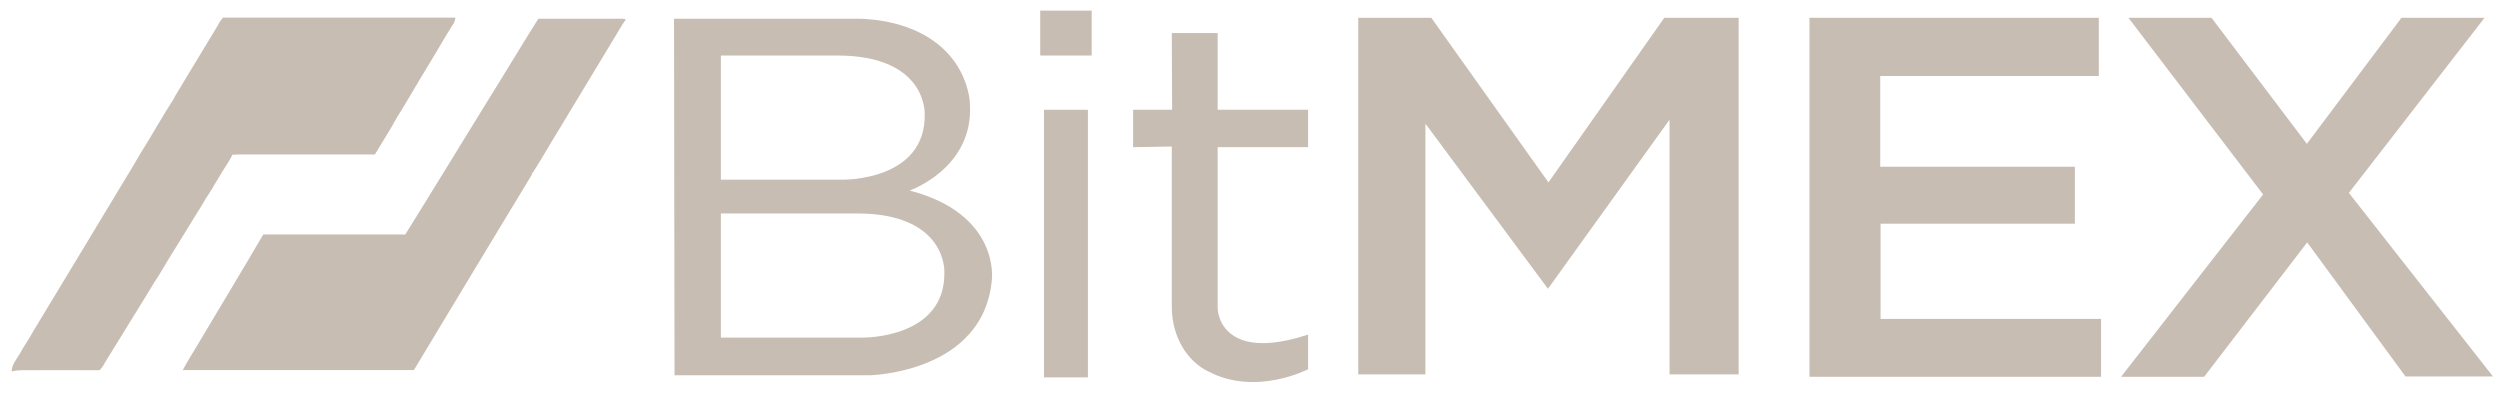
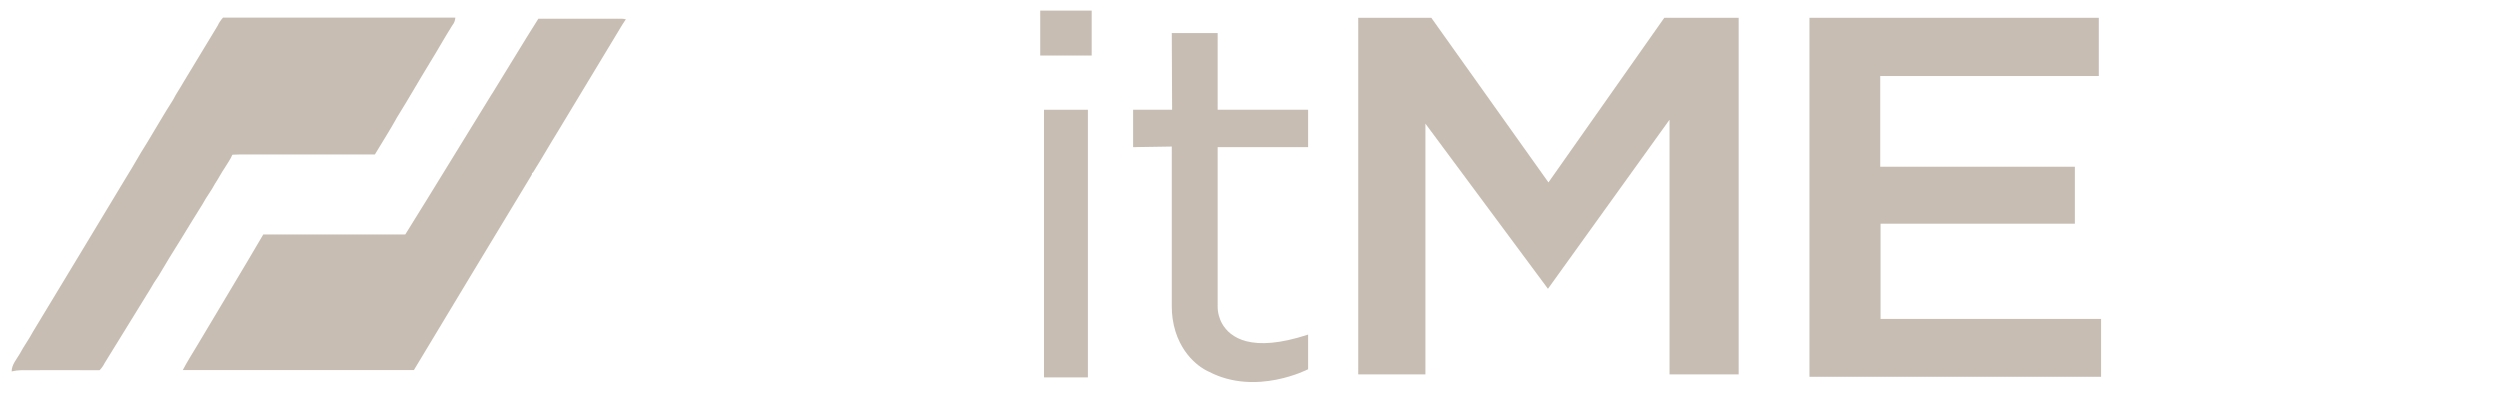
<svg xmlns="http://www.w3.org/2000/svg" width="191" height="30" viewBox="0 0 191 30" fill="none">
  <g clip-path="url(#clip0_1_462)">
    <path d="M17.04 1.343H34.788C34.778 1.559 34.697 1.767 34.556 1.94C33.955 2.888 33.414 3.874 32.824 4.822C31.989 6.183 31.207 7.568 30.359 8.924C29.821 9.899 29.214 10.844 28.64 11.803C25.192 11.803 21.743 11.803 18.294 11.803C18.114 11.803 17.935 11.811 17.755 11.82C17.605 12.185 17.355 12.504 17.154 12.847C16.891 13.239 16.678 13.658 16.418 14.05C16.143 14.578 15.763 15.05 15.487 15.577C14.916 16.468 14.383 17.373 13.824 18.273C13.241 19.194 12.671 20.128 12.115 21.075C11.879 21.41 11.662 21.757 11.464 22.112C10.297 23.98 9.167 25.864 7.999 27.731C7.9 27.931 7.769 28.118 7.611 28.283C5.614 28.271 3.616 28.283 1.618 28.283C1.372 28.288 1.127 28.319 0.89 28.377C0.89 27.869 1.259 27.461 1.508 27.035C1.809 26.461 2.21 25.929 2.512 25.355C4.906 21.415 7.275 17.461 9.662 13.518C10.202 12.662 10.667 11.787 11.21 10.947C11.889 9.842 12.522 8.712 13.229 7.619C13.454 7.162 13.758 6.744 14.006 6.297C14.886 4.856 15.75 3.407 16.627 1.966C16.731 1.741 16.87 1.532 17.04 1.343Z" fill="#C7BDB3" />
    <path d="M37.607 7.144C38.789 5.245 39.931 3.325 41.129 1.433H47.54C47.633 1.438 47.726 1.451 47.816 1.473C47.603 1.77 47.424 2.085 47.237 2.395C45.691 4.947 44.149 7.5 42.612 10.055C41.966 11.095 41.365 12.159 40.71 13.194L40.645 13.214L40.633 13.344C37.619 18.318 34.615 23.294 31.621 28.275C25.736 28.281 19.85 28.281 13.964 28.275C14.299 27.631 14.695 27.017 15.068 26.391C16.744 23.556 18.464 20.746 20.116 17.911C23.733 17.906 27.349 17.906 30.965 17.911C33.198 14.333 35.384 10.728 37.601 7.144H37.607Z" fill="#C7BDB3" />
    <path d="M103.769 1.36V28.603H108.902V9.446L118.264 22.063L127.552 9.146V28.603H132.834V1.36H127.152L118.302 13.936L109.352 1.36H103.769Z" fill="#C7BDB3" />
    <path d="M79.762 8.386H83.116V28.832H79.762V8.386Z" fill="#C7BDB3" />
    <path d="M79.473 0.812H83.404V4.242H79.473V0.812Z" fill="#C7BDB3" />
    <path d="M89.525 2.527H93.029V8.386H99.939V11.242H93.029V23.387C93.023 23.855 93.141 24.318 93.373 24.734C93.967 25.77 95.578 27 99.939 25.563V28.21C99.939 28.21 95.958 30.282 92.353 28.395C92.353 28.395 90.563 27.696 89.81 25.337C89.615 24.705 89.519 24.05 89.525 23.393V11.196L86.57 11.242V8.386H89.549L89.525 2.527Z" fill="#C7BDB3" />
    <path d="M138.242 1.36V28.786H160.522V24.366H143.675V17.09H158.52V12.738H143.649V5.808H160.348V1.36H138.242Z" fill="#C7BDB3" />
-     <path d="M162.613 1.36H168.959L176.244 10.989L183.472 1.36H189.819L179.454 14.736L190.464 28.763H183.78L176.27 18.518L168.396 28.786H162.05L172.902 14.857L162.613 1.36Z" fill="#C7BDB3" />
-     <path d="M69.496 14.557C69.496 14.557 74.403 12.854 74.103 7.95C74.103 7.95 74.062 3.233 68.288 1.777C67.328 1.541 66.338 1.424 65.344 1.429H51.496L51.534 28.672H66.442C66.442 28.672 75.166 28.499 75.78 21.35C75.78 21.35 76.405 16.353 69.496 14.557ZM55.076 4.242H63.914C70.847 4.22 70.648 8.71 70.648 8.71C70.751 13.832 64.389 13.728 64.389 13.728H55.076V4.242ZM65.891 25.793H55.076V16.308H65.416C72.35 16.284 72.15 20.774 72.15 20.774C72.254 25.896 65.891 25.793 65.891 25.793Z" fill="#C7BDB3" />
  </g>
  <defs>
    <clipPath id="clip0_1_462">
      <rect width="189.575" height="28.377" fill="white" transform="translate(0.89 0.812)" />
    </clipPath>
  </defs>
</svg>